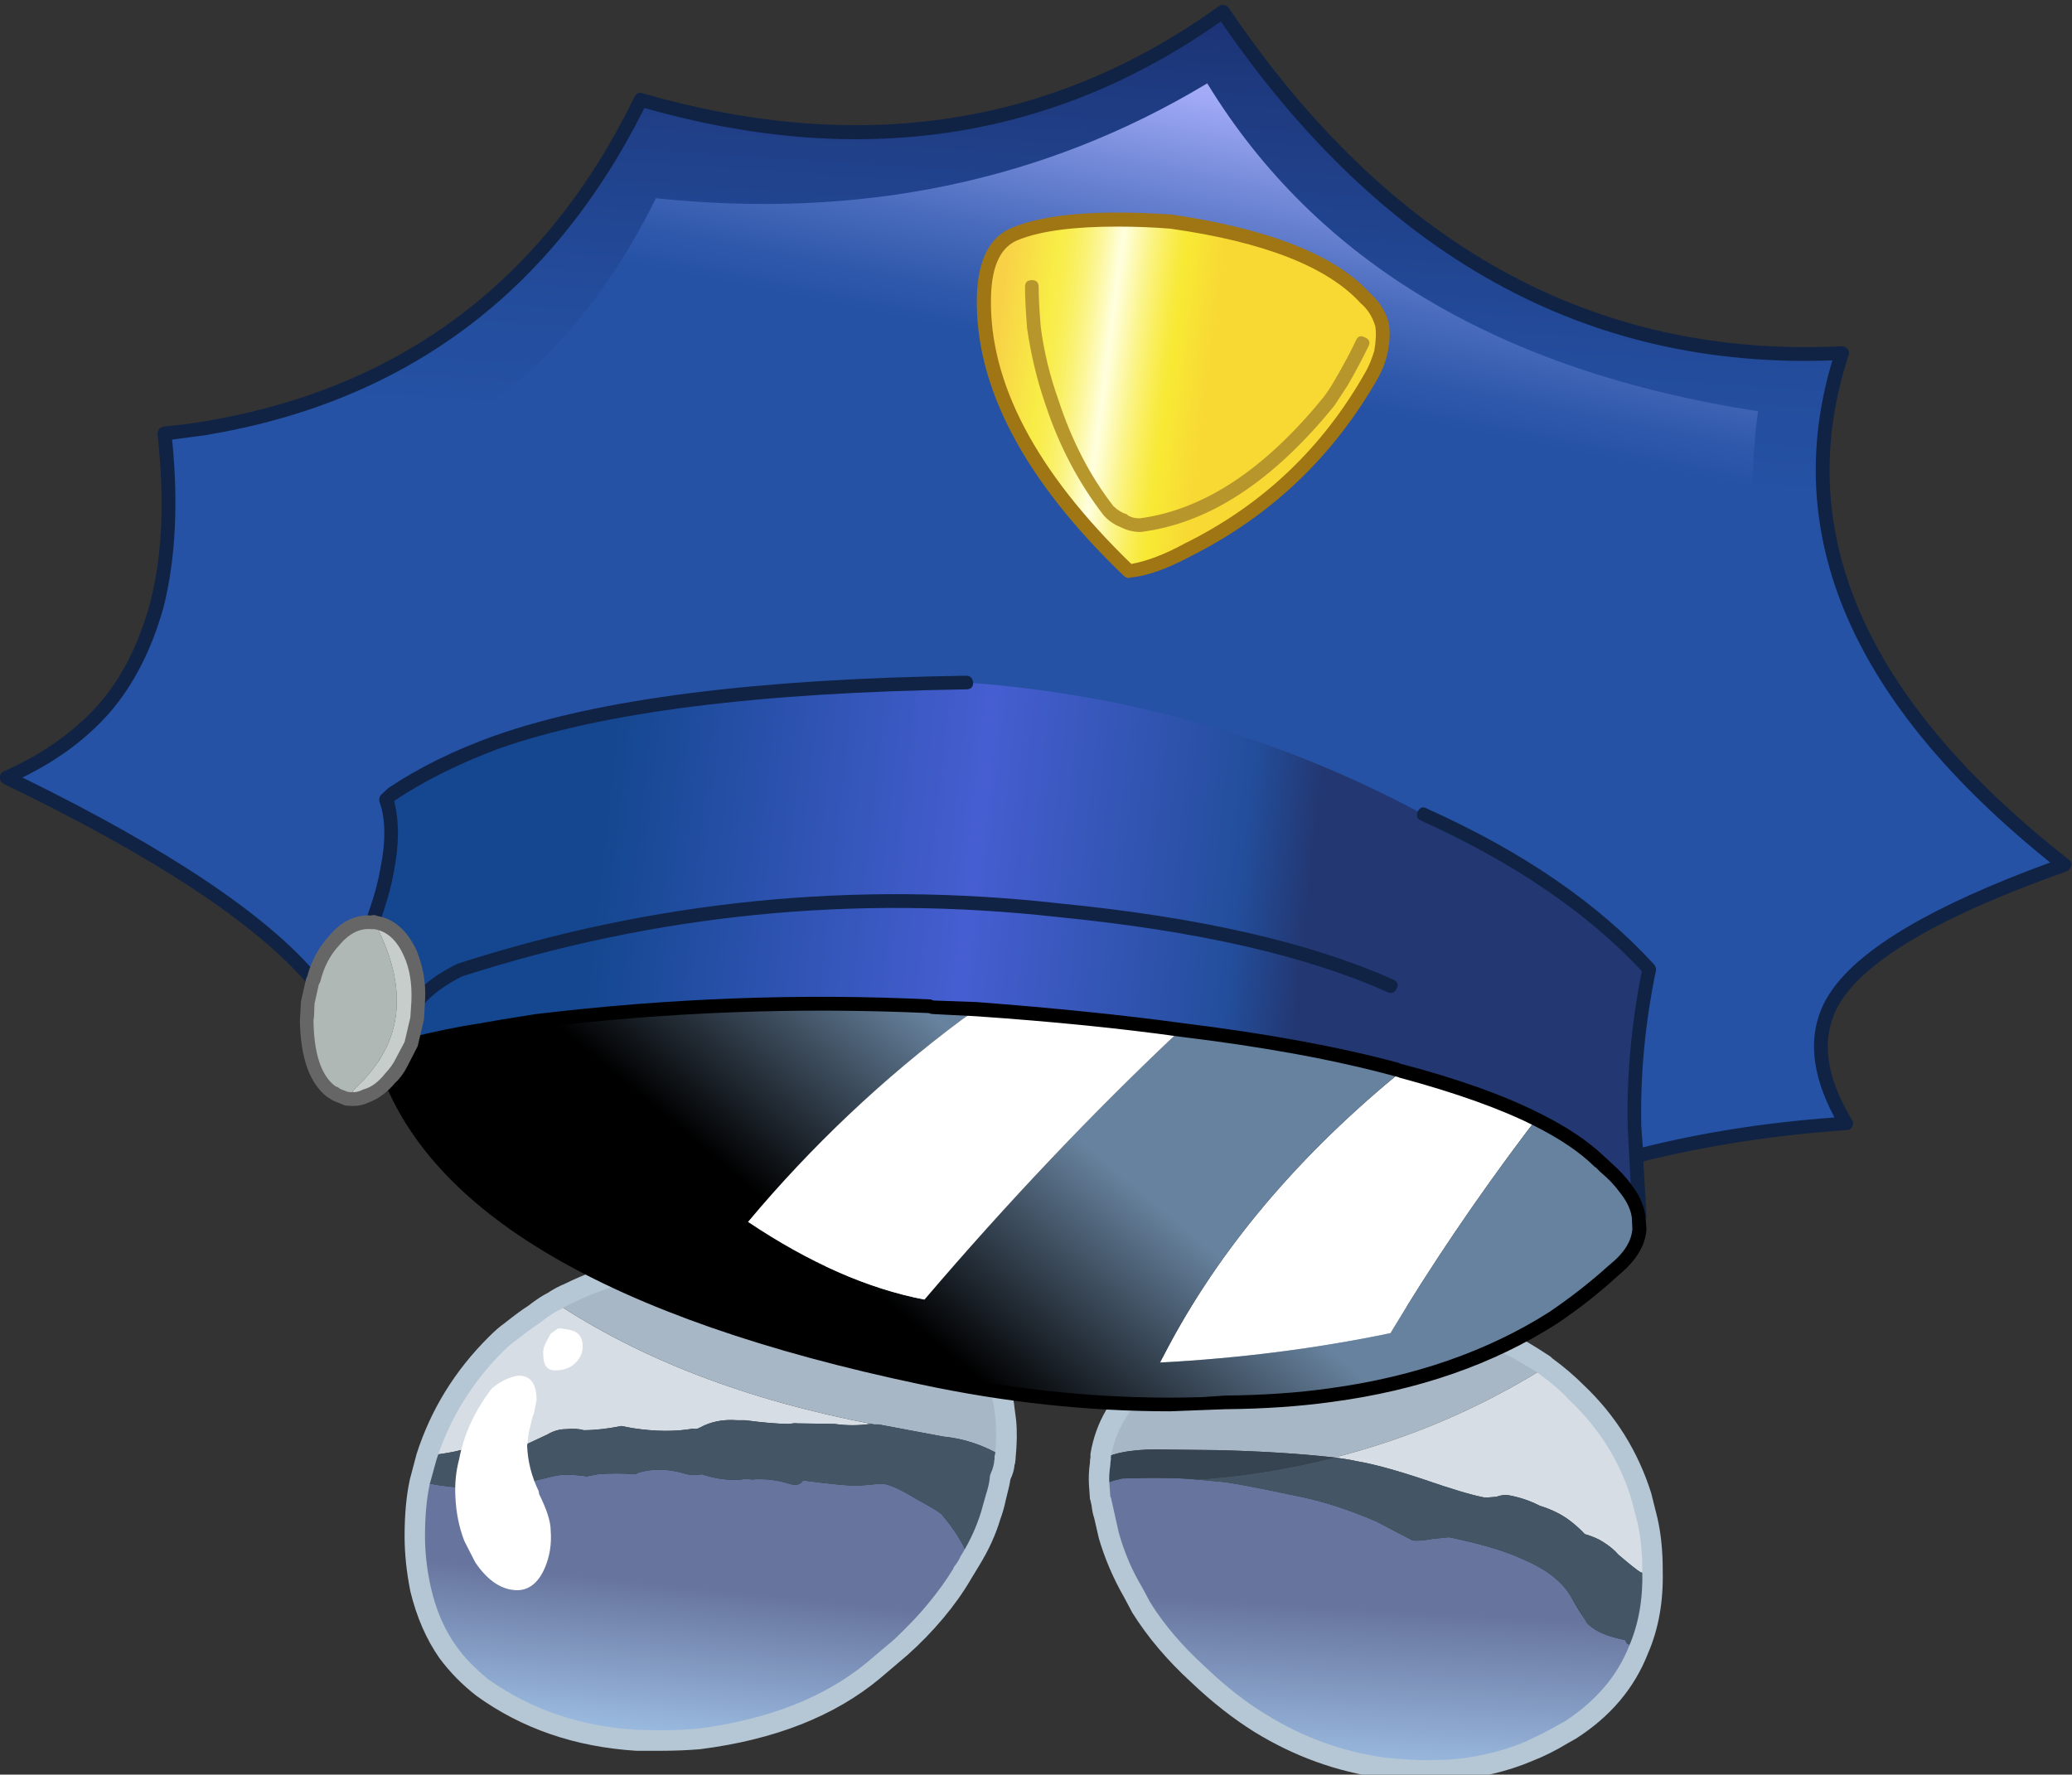
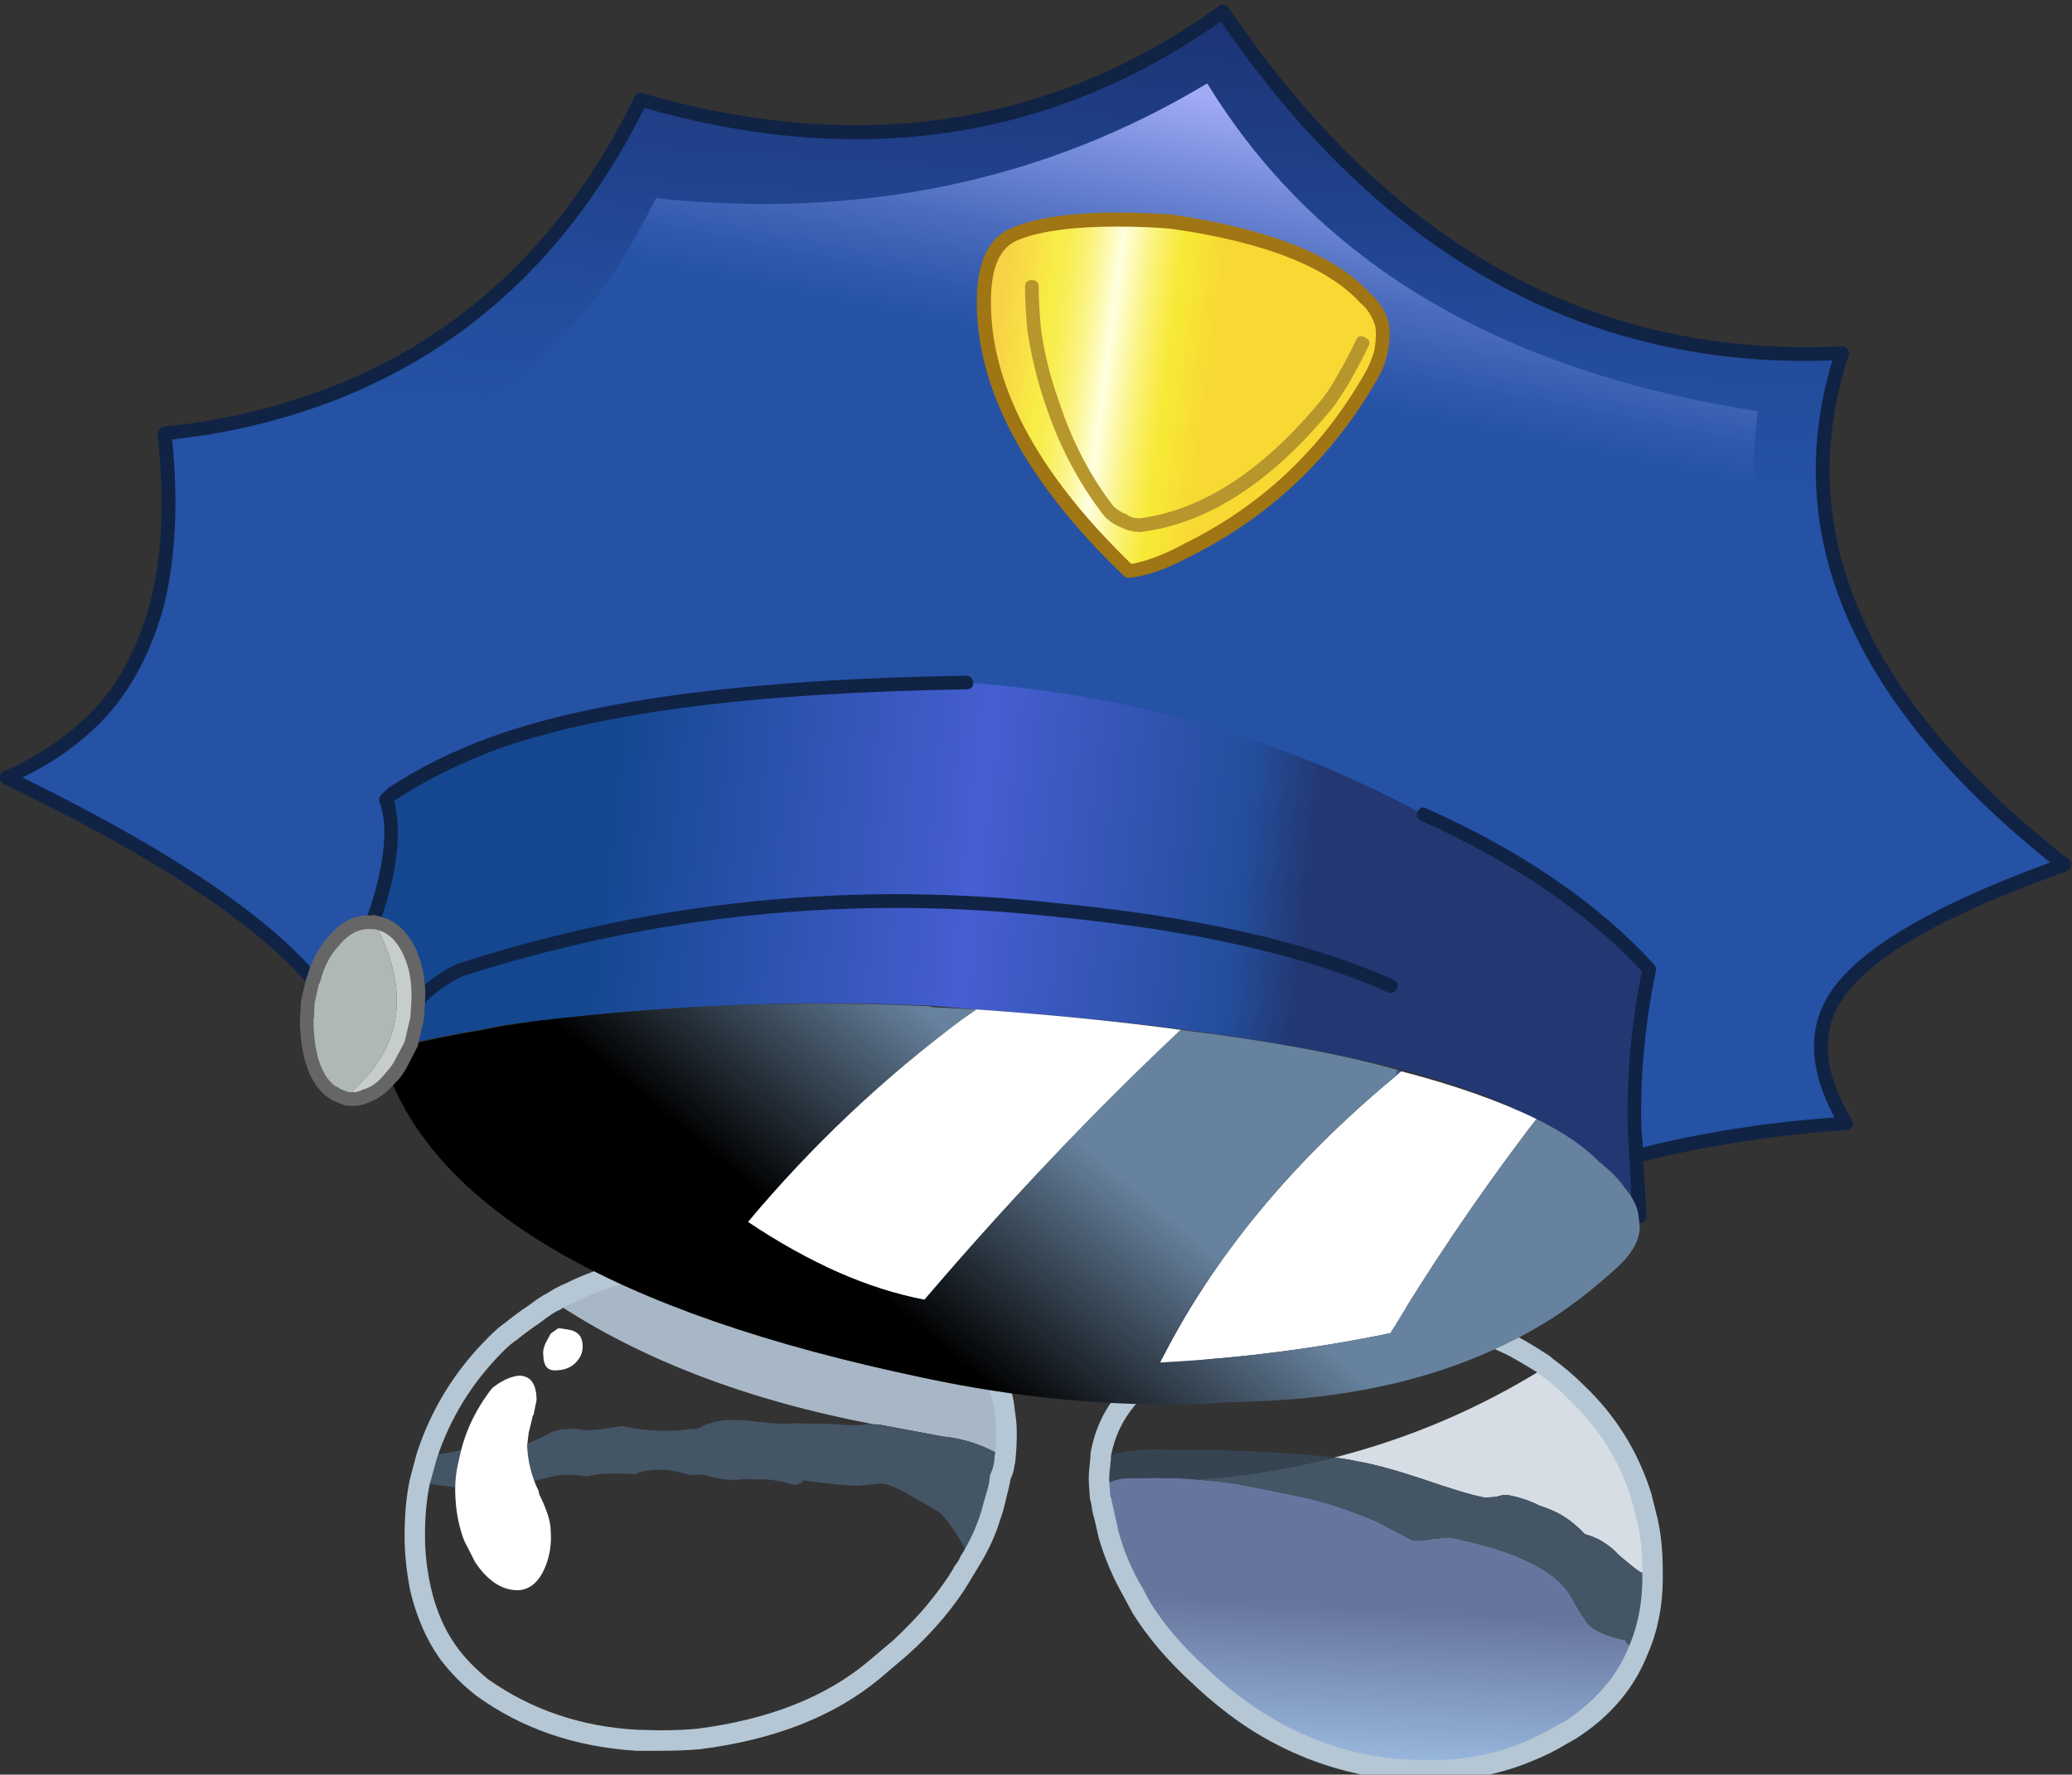
<svg xmlns="http://www.w3.org/2000/svg" version="1.1" x="0px" y="0px" viewBox="0 0 121.278 103.887" style="enable-background:new 0 0 121.278 103.887;" xml:space="preserve">
  <rect x="0" y="0" width="121.278" height="103.887" fill="#333333" stroke="none" />
  <g id="Layer_7">
    <g transform="matrix( 1, 0, 0, 1, 692.05,283.1) ">
      <g transform="matrix( 0.613, 0, 0, 0.614, -718.25,-688.2) ">
        <g>
          <g id="Symbol_6_0_Layer0_0_MEMBER_0_FILL">
            <linearGradient id="SVGID_1_" gradientUnits="userSpaceOnUse" x1="205.884" y1="-487.596" x2="208.209" y2="-465.271" gradientTransform="matrix(0.613 0 0 -0.614 -19.248 525.39)">
              <stop offset="0" style="stop-color:#99B8DE" />
              <stop offset="1" style="stop-color:#67759E" />
            </linearGradient>
-             <path style="fill:url(#SVGID_1_);" d="M82.973,801.085l-0.15-0.05c-0.3,1.401-0.45,3.135-0.45,5.203       c0,1.601,0.167,3.285,0.5,5.052c0.6,2.335,1.483,4.336,2.65,6.003c0.867,1.167,1.95,2.284,3.25,3.352       c4.233,3.035,9.149,4.719,14.748,5.052c2.433,0.067,4.399,0.017,5.899-0.15c6.899-0.834,12.498-3.018,16.797-6.553       c0.567-0.467,1-0.817,1.3-1.051l1.25-1.101c1.133-1.034,2.233-2.168,3.3-3.402c1.066-1.367,1.916-2.568,2.55-3.602       c0.267-0.367,0.517-0.8,0.75-1.301l-0.65-1.401c-0.533-1-1.2-1.968-2-2.901c-0.067-0.167-0.9-0.684-2.5-1.551       c-1.633-1-2.766-1.484-3.399-1.451l-2.2,0.2c-0.766,0-2.35-0.15-4.749-0.45c-0.233-0.067-0.4-0.067-0.5,0       c-0.233,0.367-0.667,0.45-1.3,0.25c-1.166-0.367-2.35-0.5-3.55-0.4c-0.333-0.067-0.667-0.067-1,0       c-1.066,0.1-2.216-0.033-3.449-0.4c-0.2-0.1-0.417-0.117-0.65-0.05c-0.433,0.067-0.917,0.017-1.45-0.15       c-1.466-0.434-2.9-0.45-4.299-0.05c-0.1,0.1-0.217,0.15-0.35,0.15c-1.1-0.1-2.266-0.1-3.499,0l-1.05,0.2       c-1.366-0.2-2.45-0.2-3.25,0c-1.166,0.3-2.3,0.55-3.4,0.75c-2.2,0.467-4.683,0.5-7.449,0.1L82.973,801.085z" />
          </g>
        </g>
      </g>
      <g transform="matrix( 0.613, 0, 0, 0.614, -718.25,-688.2) ">
        <g>
          <g id="Symbol_6_0_Layer0_0_MEMBER_1_FILL">
-             <path style="fill:#D6DDE4;" d="M138.715,798.934c-0.067-0.1-0.067-0.183,0-0.25l-0.25-0.05       C138.465,798.768,138.548,798.868,138.715,798.934z" />
+             <path style="fill:#D6DDE4;" d="M138.715,798.934c-0.067-0.1-0.067-0.183,0-0.25C138.465,798.768,138.548,798.868,138.715,798.934z" />
          </g>
        </g>
      </g>
      <g transform="matrix( 0.613, 0, 0, 0.614, -718.25,-688.2) ">
        <g>
          <g id="Symbol_6_0_Layer0_0_MEMBER_2_FILL">
-             <path style="fill:#D6DDE4;" d="M95.622,783.877c-0.7,0.333-1.333,0.75-1.9,1.251c-0.6,0.367-1.35,0.9-2.25,1.601l-1.35,1.201       c-3.166,3.168-5.382,6.737-6.649,10.705h0.05l1.05-0.2c1.033-0.133,1.933-0.317,2.7-0.55l0.45-0.05       c0.467-0.333,1.133-0.467,2-0.4l0.75,0.15c1.2,0.2,2.183,0.1,2.95-0.3l1.6-0.75c0.567-0.334,1.15-0.5,1.75-0.5       c0.7-0.067,1.267-0.033,1.7,0.1c1.067,0,2.266-0.133,3.6-0.4l1.05,0.2c2.166,0.334,4.099,0.35,5.799,0.05       c0.2,0.067,0.417,0.033,0.65-0.1c1.033-0.567,2.216-0.8,3.549-0.7h0.75c1.8,0.234,3.2,0.35,4.199,0.35       c0.433-0.067,0.683-0.083,0.75-0.05l3.599,0.05c1.133,0.167,2.283,0.167,3.449,0l0.35,0.05       C114.085,793.282,103.887,789.38,95.622,783.877z" />
-           </g>
+             </g>
        </g>
      </g>
      <g transform="matrix( 0.613, 0, 0, 0.614, -718.25,-688.2) ">
        <g>
          <g id="Symbol_6_0_Layer0_0_MEMBER_3_FILL">
            <path style="fill:#A8B7C6;" d="M97.021,783.077c-0.567,0.267-1.033,0.534-1.4,0.8c8.265,5.503,18.464,9.404,30.595,11.706h0.4       l6.149,1.151c2.033,0.2,3.933,0.834,5.699,1.901l0.25,0.05c0.133-1.067,0.167-2.234,0.1-3.502l-0.15-1.05       c-0.133-1.034-0.433-2.034-0.9-3.001c-0.767-1.567-1.916-2.935-3.449-4.102c-0.167-0.3-0.483-0.55-0.95-0.75       c-0.567-0.467-1.383-0.917-2.45-1.351l-0.1-0.2l-0.15-0.15l-1.95-0.8c-0.333-0.167-0.583-0.267-0.75-0.3       c-0.6-0.267-1.383-0.55-2.35-0.85c-1.3-0.4-2.566-0.75-3.799-1.051c-3.799-1-7.882-1.467-12.248-1.401l-1.6,0.15       C104.07,780.525,100.421,781.443,97.021,783.077z" />
          </g>
        </g>
      </g>
      <g transform="matrix( 0.613, 0, 0, 0.614, -718.25,-688.2) ">
        <g>
          <g id="Symbol_6_0_Layer0_0_MEMBER_4_FILL">
            <path style="fill:#445566;" d="M82.824,801.035l0.15,0.05l1.7,0.3c2.766,0.4,5.249,0.367,7.449-0.1       c1.1-0.2,2.233-0.45,3.4-0.75c0.8-0.2,1.883-0.2,3.25,0l1.05-0.2c1.233-0.1,2.4-0.1,3.499,0c0.133,0,0.25-0.05,0.35-0.15       c1.4-0.4,2.833-0.383,4.299,0.05c0.533,0.167,1.017,0.217,1.45,0.15c0.233-0.067,0.45-0.05,0.65,0.05       c1.233,0.367,2.383,0.5,3.449,0.4c0.333-0.067,0.667-0.067,1,0c1.2-0.1,2.383,0.033,3.55,0.4c0.633,0.2,1.066,0.117,1.3-0.25       c0.1-0.067,0.267-0.067,0.5,0c2.4,0.3,3.983,0.45,4.749,0.45l2.2-0.2c0.633-0.033,1.766,0.45,3.399,1.451       c1.6,0.867,2.433,1.384,2.5,1.551c0.8,0.934,1.466,1.901,2,2.901l0.65,1.401c0.9-1.501,1.566-2.935,2-4.302       c0.067-0.133,0.217-0.7,0.45-1.701c0.267-0.867,0.417-1.517,0.45-1.951c0.233-0.5,0.367-0.934,0.4-1.301v-0.2l0.05-0.15       c-0.167-0.067-0.25-0.167-0.25-0.3c-1.766-1.067-3.666-1.701-5.699-1.901l-6.149-1.151h-0.4l-0.35-0.05       c-1.167,0.167-2.316,0.167-3.449,0l-3.599-0.05c-0.067-0.033-0.317-0.017-0.75,0.05c-1,0-2.4-0.117-4.199-0.35h-0.75       c-1.333-0.1-2.516,0.133-3.549,0.7c-0.233,0.133-0.45,0.167-0.65,0.1c-1.7,0.3-3.633,0.284-5.799-0.05l-1.05-0.2       c-1.333,0.267-2.533,0.4-3.6,0.4c-0.433-0.133-1-0.167-1.7-0.1c-0.6,0-1.183,0.167-1.75,0.5l-1.6,0.75       c-0.767,0.4-1.75,0.5-2.95,0.3l-0.75-0.15c-0.866-0.067-1.533,0.067-2,0.4l-0.45,0.05c-0.767,0.233-1.666,0.417-2.7,0.55       l-1.05,0.2h-0.05L82.824,801.035z" />
          </g>
        </g>
      </g>
      <g transform="matrix( 0.613, 0, 0, 0.614, -718.25,-688.2) ">
        <g>
          <g id="Symbol_6_0_Layer0_0_MEMBER_5_FILL">
            <linearGradient id="SVGID_2_" gradientUnits="userSpaceOnUse" x1="312.647" y1="-492.338" x2="313.971" y2="-468.688" gradientTransform="matrix(0.613 0 0 -0.614 -19.248 525.39)">
              <stop offset="0" style="stop-color:#99B8DE" />
              <stop offset="1" style="stop-color:#67759E" />
            </linearGradient>
            <path style="fill:url(#SVGID_2_);" d="M148.164,804.237l0.45,1.901c0.6,2.034,1.383,3.868,2.35,5.503       c0.033,0.133,0.283,0.6,0.75,1.401c1.433,2.268,3.266,4.419,5.499,6.453c1.966,1.834,3.916,3.352,5.849,4.552       c3.666,2.301,7.599,3.719,11.798,4.252c2.066,0.3,4.149,0.367,6.249,0.2c2.766-0.2,5.299-0.784,7.599-1.751       c0.7-0.3,1.75-0.817,3.15-1.551l0.8-0.5c3.133-1.968,5.316-4.519,6.549-7.654l-1.15-0.6v-0.05       c-0.067-0.133-0.117-0.217-0.15-0.25l-0.65-0.15c-1.4-0.334-2.4-0.834-3-1.501l-0.2-0.35c-0.367-0.5-0.817-1.234-1.35-2.201       c-0.833-1.401-2.35-2.568-4.549-3.502c-1.633-0.767-3.983-1.467-7.049-2.101l-1.55,0.15c-0.867,0.167-1.516,0.217-1.95,0.15       l-3.449-1.801c-2.633-1.134-5.116-1.934-7.449-2.401c-4.266-0.9-6.782-1.367-7.549-1.401l-2.15-0.2       c-1.733-0.167-4.099-0.2-7.099-0.1c-0.5,0.1-0.867,0.2-1.1,0.3l-1.1,0.2l0.1,1.601l0.1,0.1       C147.98,803.503,148.063,803.937,148.164,804.237z" />
          </g>
        </g>
      </g>
      <g transform="matrix( 0.613, 0, 0, 0.614, -718.25,-688.2) ">
        <g>
          <g id="Symbol_6_0_Layer0_0_MEMBER_6_FILL">
-             <path style="fill:#A8B7C6;" d="M176.609,785.328h-1.3c-5.399-0.1-10.465,0.634-15.198,2.201       c-1.466,0.5-3.016,1.134-4.649,1.901l-0.4,0.2c-0.833,0.4-1.566,0.834-2.2,1.301c-0.467,0.267-0.766,0.467-0.9,0.6       c-2.266,1.867-3.649,4.202-4.149,7.003l0.2,0.35c1.3-0.7,3.383-1,6.249-0.901l4.699,0.05c4.166,0.1,7.899,0.333,11.198,0.7       c7.099-1.801,13.765-4.636,19.997-8.504l-0.2-0.45c-1.233-0.834-2.283-1.451-3.149-1.851       C183.408,786.328,180.009,785.461,176.609,785.328z" />
-           </g>
+             </g>
        </g>
      </g>
      <g transform="matrix( 0.613, 0, 0, 0.614, -718.25,-688.2) ">
        <g>
          <g id="Symbol_6_0_Layer0_0_MEMBER_7_FILL">
            <path style="fill:#D6DDE4;" d="M178.709,800.835c2.6,0.9,4.499,1.467,5.699,1.701c0.1,0.033,0.5,0.017,1.2-0.05       c0.467-0.167,0.867-0.217,1.2-0.15c1.066,0.2,2.05,0.534,2.95,1c1.2,0.367,2.216,0.884,3.05,1.551       c0.5,0.4,0.916,0.784,1.25,1.151c0.7,0.2,1.283,0.45,1.75,0.75c0.633,0.4,1.116,0.8,1.45,1.201       c1.133,0.967,1.85,1.534,2.15,1.701l0.25,0.05h0.4c-0.067-0.067-0.083-0.117-0.05-0.15l0.5-0.15c0-1.801-0.15-3.352-0.45-4.652       l-0.6-2.351c-1.166-3.768-3.233-7.07-6.199-9.905c-0.6-0.634-1.533-1.451-2.8-2.451l-0.3,0.15       c-6.232,3.869-12.898,6.703-19.997,8.504c1,0.133,1.7,0.25,2.1,0.35C173.86,799.351,176.009,799.935,178.709,800.835z" />
          </g>
        </g>
      </g>
      <g transform="matrix( 0.613, 0, 0, 0.614, -718.25,-688.2) ">
        <g>
          <g id="Symbol_6_0_Layer0_0_MEMBER_8_FILL">
            <path style="fill:#445566;" d="M157.012,800.835l2.15,0.2c0.766,0.033,3.283,0.5,7.549,1.401       c2.333,0.467,4.816,1.267,7.449,2.401l3.449,1.801c0.433,0.067,1.083,0.017,1.95-0.15l1.55-0.15       c3.066,0.634,5.416,1.334,7.049,2.101c2.2,0.934,3.716,2.101,4.549,3.502l1.55,2.551c0.6,0.667,1.6,1.167,3,1.501l0.65,0.15       c0.033,0.033,0.083,0.117,0.15,0.25v0.05l1.15,0.6c0.967-2.268,1.4-4.752,1.3-7.454v-0.15l-0.5,0.15       c-0.033,0.033-0.017,0.083,0.05,0.15h-0.4l-0.25-0.05c-0.3-0.167-1.017-0.734-2.15-1.701c-0.333-0.4-0.817-0.8-1.45-1.201       c-0.467-0.3-1.05-0.55-1.75-0.75c-0.333-0.367-0.75-0.75-1.25-1.151c-0.833-0.667-1.85-1.184-3.05-1.551       c-0.9-0.467-1.883-0.8-2.95-1c-0.333-0.067-0.733-0.017-1.2,0.15c-0.7,0.067-1.1,0.083-1.2,0.05       c-1.2-0.234-3.1-0.8-5.699-1.701c-2.7-0.9-4.849-1.484-6.449-1.751c-0.4-0.1-1.1-0.217-2.1-0.35       C165.628,799.868,161.245,800.569,157.012,800.835z" />
          </g>
        </g>
      </g>
      <g transform="matrix( 0.613, 0, 0, 0.614, -718.25,-688.2) ">
        <g>
          <g id="Symbol_6_0_Layer0_0_MEMBER_9_FILL">
            <path style="fill:#364452;" d="M158.962,798.034l-4.699-0.05c-2.866-0.1-4.949,0.2-6.249,0.901l-0.2,0.05l-0.05,0.4       c-0.067,0.967-0.083,1.601-0.05,1.901l1.1-0.2c0.233-0.1,0.6-0.2,1.1-0.3c3-0.1,5.366-0.067,7.099,0.1       c4.233-0.267,8.615-0.967,13.148-2.101C166.861,798.367,163.128,798.134,158.962,798.034z" />
          </g>
        </g>
      </g>
      <g transform="matrix( 0.613, 0, 0, 0.614, -718.25,-688.2) ">
        <g>
          <g id="Symbol_6_0_Layer0_0_MEMBER_10_FILL">
            <path style="fill:#B5C7D5;" d="M176.609,784.327h-2c-5.232,0-10.182,0.75-14.848,2.251c-1.566,0.567-3.116,1.201-4.649,1.901       l-0.6,0.3c-1,0.534-1.716,0.984-2.15,1.351c-0.533,0.267-0.883,0.484-1.05,0.65c-2.466,2.068-3.949,4.602-4.449,7.604v0.4       c-0.033,0.067-0.05,0.217-0.05,0.45c-0.1,0.734-0.133,1.401-0.1,2.001l0.1,1.451l0.05,0.15l0.1,0.45       c0.067,0.534,0.15,0.934,0.25,1.201l0.45,1.951c0.567,1.934,1.366,3.802,2.4,5.603l0.8,1.501       c1.467,2.335,3.35,4.552,5.649,6.653c1.966,1.868,3.966,3.435,5.999,4.702c3.799,2.334,7.865,3.802,12.198,4.402       c1.267,0.167,2.716,0.25,4.349,0.25l2.15-0.05c2.833-0.2,5.466-0.817,7.899-1.851c1.1-0.434,2.2-0.984,3.3-1.651l0.8-0.45       c3.3-2.101,5.599-4.819,6.899-8.154c1-2.301,1.466-4.902,1.4-7.804v-0.15c0-1.801-0.167-3.435-0.5-4.902l-0.6-2.401       c-1.267-4.002-3.416-7.437-6.449-10.305c-0.9-0.9-1.9-1.751-3-2.551l-0.15-0.15l-0.3-0.2c-1.433-0.934-2.516-1.567-3.25-1.901       C183.825,785.428,180.275,784.527,176.609,784.327 M174.609,786.278h1.95c3.366,0.2,6.649,1.05,9.848,2.551       c0.633,0.3,1.65,0.884,3.049,1.751l0.4,0.3c1.066,0.767,1.966,1.551,2.7,2.351c2.866,2.701,4.849,5.853,5.949,9.455l0.6,2.301       c0.3,1.367,0.45,2.851,0.45,4.452v0.15c0.067,2.635-0.35,5.002-1.25,7.103c-1.133,2.868-3.183,5.269-6.149,7.204l-0.75,0.4       c-0.8,0.467-1.816,0.984-3.05,1.551c-2.233,0.934-4.666,1.501-7.299,1.701l-2,0.05c-1.166,0-2.533-0.083-4.099-0.25       c-4.066-0.567-7.865-1.951-11.398-4.152c-1.866-1.134-3.766-2.618-5.699-4.452c-2.233-2.034-3.999-4.102-5.299-6.203       l-0.75-1.401c-0.967-1.601-1.716-3.352-2.25-5.253l-0.75-3.352l-0.05-0.05l-0.1-1.351c-0.033-0.467,0-1.034,0.1-1.701v-0.15       l0.05-0.35v-0.3c0.467-2.535,1.75-4.669,3.849-6.403c0.133-0.133,0.35-0.267,0.65-0.4l0.15-0.1c0.7-0.534,1.366-0.934,2-1.201       l0.2-0.15l0.2-0.05c1.7-0.8,3.216-1.417,4.549-1.851C164.711,787.012,169.444,786.278,174.609,786.278 M96.671,782.176       c-0.567,0.234-1.1,0.517-1.6,0.851c-0.533,0.267-1.167,0.684-1.9,1.251c-0.533,0.333-1.283,0.884-2.25,1.651       c-0.433,0.3-0.933,0.734-1.5,1.301c-3.233,3.202-5.532,6.92-6.899,11.156l-0.65,2.451c-0.333,1.534-0.5,3.335-0.5,5.403       c0,1.667,0.183,3.418,0.55,5.253c0.6,2.468,1.533,4.602,2.799,6.403c1,1.334,2.166,2.518,3.499,3.552       c4.333,3.135,9.432,4.886,15.298,5.253h2.2c1.366,0,2.65-0.05,3.85-0.15c7.132-0.9,12.865-3.152,17.197-6.753l2.65-2.251       c1.2-1.067,2.333-2.234,3.4-3.502c1.033-1.234,1.9-2.451,2.6-3.652l0.85-1.401c0.9-1.467,1.566-2.935,2-4.402       c0.2-0.533,0.367-1.117,0.5-1.751c0.267-1.034,0.417-1.701,0.45-2.001c0.233-0.5,0.367-0.967,0.4-1.401l0.05-0.15l0.05-0.45       v-0.05c0.133-1.367,0.15-2.568,0.05-3.602l-0.15-1.15c-0.1-1.101-0.433-2.201-1-3.302c-0.667-1.501-1.85-2.968-3.549-4.402       c-0.233-0.333-0.633-0.634-1.2-0.9c-0.567-0.467-1.333-0.9-2.3-1.301l-0.05-0.1l-0.15-0.15l-0.35-0.2l-1.85-0.75       c-0.233-0.167-0.517-0.3-0.85-0.4l-6.249-1.901c-3.766-0.967-7.666-1.451-11.698-1.451l-2.45,0.15       C103.854,779.525,100.104,780.475,96.671,782.176 M96.171,784.677c0.433-0.3,0.867-0.534,1.3-0.7       c3.233-1.601,6.782-2.501,10.648-2.701l2.25-0.1c3.966,0,7.699,0.45,11.198,1.351c1.766,0.433,3.016,0.767,3.749,1l2.85,1.101       l0.15,0.1l1.75,0.7l0.15,0.2l0.35,0.2c0.9,0.4,1.616,0.8,2.15,1.201l0.8,0.5l0.2,0.25c1.466,1.201,2.516,2.468,3.15,3.802       c0.433,0.834,0.717,1.751,0.85,2.751l0.1,0.951c0.067,1.167,0.05,2.201-0.05,3.102c-0.067,0.2-0.083,0.35-0.05,0.45l-0.05,0.25       v0.1c-0.067,0.4-0.167,0.734-0.3,1l-0.1,0.3c-0.033,0.534-0.167,1.151-0.4,1.851l-0.45,1.601       c-0.433,1.401-1.05,2.751-1.85,4.052l-0.1,0.15c-0.133,0.333-0.35,0.684-0.65,1.05l-0.05,0.15       c-0.667,1.101-1.5,2.251-2.5,3.452c-0.733,0.9-1.783,2.001-3.15,3.302l-2.55,2.151c-4.066,3.368-9.482,5.486-16.248,6.353       c-1.033,0.1-2.233,0.15-3.6,0.15l-2.15-0.05c-5.333-0.3-10.065-1.901-14.198-4.802c-1.3-1.067-2.316-2.118-3.049-3.152       c-1.133-1.567-1.95-3.452-2.45-5.653c-0.367-1.668-0.55-3.285-0.55-4.852c0-1.901,0.15-3.552,0.45-4.952l0.65-2.351       c1.266-3.902,3.383-7.337,6.349-10.305c0.467-0.467,0.9-0.834,1.3-1.101c0.8-0.634,1.55-1.184,2.25-1.651       c0.733-0.567,1.3-0.95,1.7-1.151L96.171,784.677z" />
          </g>
        </g>
      </g>
      <g transform="matrix( 0.613, 0, 0, 0.614, -718.25,-688.2) ">
        <g>
          <g id="Symbol_6_0_Layer0_0_MEMBER_11_FILL">
            <path style="fill:#FFFFFF;" d="M93.972,793.132c-0.033-1.468-0.6-2.201-1.7-2.201c-0.833,0.1-1.683,0.5-2.55,1.201       c-1.633,2.101-2.683,4.369-3.149,6.803c-0.3,1.134-0.417,2.318-0.35,3.552c0.067,1.501,0.35,2.901,0.85,4.202l1.05,2.051       c1.2,1.768,2.55,2.651,4.049,2.651c1.133-0.033,2-0.75,2.6-2.151c0.467-1.101,0.65-2.284,0.55-3.552       c0-0.834-0.367-1.984-1.1-3.452l-0.05-0.3c-0.667-1.367-1.033-2.801-1.1-4.302l0.15-1.251l0.4-1.651       c0.067-0.033,0.1-0.117,0.1-0.25l0.25-1.201V793.132z" />
          </g>
        </g>
      </g>
      <g transform="matrix( 0.613, 0, 0, 0.614, -718.25,-688.2) ">
        <g>
          <g id="Symbol_6_0_Layer0_0_MEMBER_12_FILL">
            <path style="fill:#FFFFFF;" d="M96.271,786.428h-0.25l-0.7,0.5l-0.35,0.65c-0.3,0.534-0.417,1-0.35,1.401       c0,0.967,0.367,1.451,1.1,1.451c0.8,0,1.433-0.217,1.9-0.65c0.533-0.5,0.783-1.067,0.75-1.701c0-0.9-0.483-1.417-1.45-1.551       L96.271,786.428z" />
          </g>
        </g>
      </g>
      <g transform="matrix( 0.613, 0, 0, 0.614, -718.25,-688.2) ">
        <g>
          <g id="Symbol_6_0_Layer0_0_MEMBER_13_FILL">
            <linearGradient id="SVGID_3_" gradientUnits="userSpaceOnUse" x1="270.683" y1="-219.411" x2="266.183" y2="-288.386" gradientTransform="matrix(0.613 0 0 -0.614 -19.248 525.39)">
              <stop offset="0" style="stop-color:#1C3375" />
              <stop offset="0.153" style="stop-color:#1E397E" />
              <stop offset="0.69" style="stop-color:#234B9A" />
              <stop offset="1" style="stop-color:#2552A5" />
            </linearGradient>
            <path style="fill:url(#SVGID_3_);" d="M62.427,700.586c-1.6,0.267-2.933,0.434-3.999,0.5c0.733,6.203,0.5,11.656-0.7,16.358       c-1.066,3.935-2.733,7.204-4.999,9.805c-2.4,2.768-5.516,4.986-9.349,6.653c14.498,7.003,24.23,13.423,29.196,19.259       c0.5-1.534,1.183-2.751,2.05-3.652c1.1-1.401,2.3-2.001,3.599-1.801l0.1-0.05c0.667-1.734,1.116-3.335,1.35-4.802       c0.6-2.735,0.583-5.019-0.05-6.853l0.6-0.55c2.866-1.868,6.166-3.502,9.899-4.902h0.05c4.066-1.467,10.215-2.284,18.447-2.451       c4.966-0.067,13.715-0.083,26.246-0.05c8.032,0.6,15.531,1.868,22.497,3.802c7.232,2.001,14.148,4.786,20.747,8.354       c3.033,1.367,7.199,3.168,12.498,5.403c4.199,1.968,7.399,4.169,9.599,6.603c-1.033,5.036-1.5,10.005-1.4,14.907l0.2,2.751       l0.15,0.15h0.05v-0.05l0.15-0.1c6.299-1.534,12.848-2.535,19.647-3.001c-2.866-4.802-3.15-8.888-0.85-12.256       c2.733-4.069,9.965-8.204,21.697-12.406c-19.73-15.441-26.813-31.699-21.247-48.774c-23.896,1.201-43.593-9.638-59.091-32.516       c-16.198,11.606-34.728,14.39-55.591,8.354C95.255,686.946,81.424,697.385,62.427,700.586z" />
          </g>
        </g>
      </g>
      <g transform="matrix( 0.613, 0, 0, 0.614, -718.25,-688.2) ">
        <g>
          <g id="Symbol_6_0_Layer0_0_MEMBER_14_FILL">
            <linearGradient id="SVGID_4_" gradientUnits="userSpaceOnUse" x1="192.796" y1="-353.957" x2="303.945" y2="-366.282" gradientTransform="matrix(0.613 0 0 -0.614 -19.248 525.39)">
              <stop offset="0.008" style="stop-color:#14478F" />
              <stop offset="0.533" style="stop-color:#465ED1" />
              <stop offset="0.902" style="stop-color:#234E9C" />
              <stop offset="1" style="stop-color:#233873" />
            </linearGradient>
            <path style="fill:url(#SVGID_4_);" d="M90.172,730.551h-0.05c-3.733,1.401-7.032,3.035-9.899,4.902l-0.6,0.55       c0.633,1.834,0.65,4.119,0.05,6.853c-0.233,1.467-0.683,3.068-1.35,4.802c0.1-0.067,0.183-0.067,0.25,0       c1.466,0.234,2.6,1.217,3.399,2.951c0.567,1.567,0.8,3.068,0.7,4.502l-0.1,1.801l-0.6,2.301       c2.166-0.467,4.283-0.867,6.349-1.201l0.25-0.05c1.433-0.333,3.233-0.617,5.399-0.85c12.898-1.534,25.463-2.018,37.694-1.451       l4.299,0.35c6.766,0.467,13.298,1.1,19.597,1.901c7.999,1.034,15.014,2.318,21.047,3.852c5.099,1.334,9.365,2.901,12.798,4.702       c2.366,1.167,4.366,2.535,5.999,4.102l0.6,0.45c0.7,0.6,1.35,1.301,1.95,2.101c0.767,0.9,1.216,1.767,1.35,2.601l-0.5-8.604       c-0.1-4.902,0.367-9.872,1.4-14.907c-5.232-5.736-12.398-10.655-21.497-14.757c-13.465-7.27-28.029-11.472-43.693-12.606       C114.885,725.148,99.938,727.049,90.172,730.551z" />
          </g>
        </g>
      </g>
      <g transform="matrix( 0.613, 0, 0, 0.614, -718.25,-688.2) ">
        <g>
          <g id="Symbol_6_0_Layer0_0_MEMBER_15_FILL">
            <path style="fill:#102345;" d="M82.674,755.813c0.233,0,0.4-0.083,0.5-0.25c0.866-1,2.1-1.901,3.699-2.701       c18.497-5.936,37.461-7.82,56.891-5.653c13.231,1.301,23.713,3.685,31.445,7.154c0.433,0.167,0.733,0.05,0.9-0.35       c0.2-0.367,0.083-0.65-0.35-0.851c-7.932-3.535-18.547-5.953-31.845-7.254c-19.597-2.201-38.761-0.283-57.491,5.753       c-1.733,0.834-3.133,1.851-4.199,3.052c-0.133,0.133-0.2,0.284-0.2,0.45c0.033,0.2,0.117,0.35,0.25,0.45       C82.374,755.747,82.507,755.813,82.674,755.813 M90.222,731.201l0.15-0.05c9.832-3.468,24.713-5.353,44.643-5.653       c0.433,0,0.65-0.217,0.65-0.65c-0.067-0.434-0.283-0.65-0.65-0.65h-0.05c-20.03,0.3-35.011,2.201-44.943,5.703l-0.15,0.05       c-3.799,1.367-7.149,3.018-10.048,4.952l-0.65,0.6c-0.2,0.2-0.267,0.433-0.2,0.7c0.6,1.667,0.617,3.852,0.05,6.553       c-0.233,1.334-0.683,2.901-1.35,4.702c-0.067,0.167-0.05,0.334,0.05,0.5c0.067,0.167,0.183,0.267,0.35,0.3l0.25,0.05       c0.3,0,0.5-0.133,0.6-0.4c0.667-1.801,1.133-3.435,1.4-4.902c0.533-2.635,0.55-4.919,0.05-6.853l0.2-0.15       C83.24,734.236,86.456,732.635,90.222,731.201 M62.327,699.936c-1.4,0.233-2.716,0.4-3.949,0.5       c-0.233,0.067-0.383,0.15-0.45,0.25c-0.1,0.167-0.15,0.334-0.15,0.5c0.7,6.17,0.467,11.522-0.7,16.058       c-1.067,3.902-2.683,7.103-4.849,9.605c-2.366,2.668-5.399,4.819-9.099,6.453c-0.267,0.1-0.4,0.3-0.4,0.6       c0,0.267,0.117,0.467,0.35,0.6c14.398,6.937,24.08,13.306,29.046,19.109c0.267,0.334,0.567,0.35,0.9,0.05       c0.333-0.3,0.35-0.6,0.05-0.9c-4.833-5.736-14.231-12.023-28.196-18.859c3.366-1.634,6.149-3.702,8.349-6.203       c2.3-2.668,4.016-6.036,5.149-10.105c1.133-4.569,1.4-9.872,0.8-15.908l3.349-0.45c19.03-3.202,32.945-13.59,41.744-31.165       c20.597,5.836,38.944,3.085,55.042-8.254c15.398,22.411,34.861,33.183,58.391,32.316c-5.033,16.742,1.9,32.699,20.797,47.873       c-11.132,4.069-18.097,8.154-20.897,12.256c-2.3,3.335-2.2,7.354,0.3,12.056c-6.466,0.467-12.565,1.417-18.297,2.851       l-0.15-2.051c-0.1-4.902,0.367-9.838,1.4-14.807c0.033-0.167-0.017-0.35-0.15-0.55c-5.333-5.836-12.581-10.805-21.747-14.907       c-0.367-0.2-0.65-0.1-0.85,0.3c-0.167,0.4-0.067,0.684,0.3,0.851c8.865,4.002,15.897,8.788,21.097,14.357       c-1,5.069-1.45,10.005-1.35,14.807l0.45,8.604c0.067,0.4,0.3,0.6,0.7,0.6c0.433,0,0.65-0.234,0.65-0.7l-0.3-5.152l0.1-0.05       c6.132-1.501,12.565-2.484,19.297-2.951c0.267,0,0.45-0.117,0.55-0.35c0.133-0.233,0.117-0.45-0.05-0.65       c-2.733-4.536-3.016-8.388-0.85-11.556c2.733-4.002,9.849-8.037,21.347-12.106c0.233-0.1,0.383-0.283,0.45-0.55       c0.067-0.233-0.017-0.434-0.25-0.6c-19.497-15.274-26.496-31.299-20.997-48.073c0.067-0.233,0.033-0.434-0.1-0.6       c-0.167-0.167-0.35-0.25-0.55-0.25c-23.663,1.167-43.177-9.588-58.541-32.266c-0.1-0.167-0.25-0.25-0.45-0.25       c-0.167-0.067-0.333-0.033-0.5,0.1c-15.964,11.472-34.295,14.24-54.992,8.304c-0.367-0.133-0.633-0.017-0.8,0.35       C94.788,686.463,81.124,696.768,62.327,699.936z" />
          </g>
        </g>
      </g>
      <g transform="matrix( 0.613, 0, 0, 0.614, -718.25,-688.2) ">
        <g>
          <g id="Symbol_6_0_Layer0_0_MEMBER_16_FILL">
            <linearGradient id="SVGID_5_" gradientUnits="userSpaceOnUse" x1="284.091" y1="-232.498" x2="275.616" y2="-275.098" gradientTransform="matrix(0.613 0 0 -0.614 -19.248 525.39)">
              <stop offset="0" style="stop-color:#A3ABF7" />
              <stop offset="0.267" style="stop-color:#798EDC" />
              <stop offset="0.596" style="stop-color:#4C6DBE" />
              <stop offset="0.851" style="stop-color:#3059AC" />
              <stop offset="1" style="stop-color:#2552A5" />
            </linearGradient>
            <path style="fill:url(#SVGID_5_);" d="M61.277,720.646c-2.466,5.569-4.749,9.021-6.849,10.355       c11.798-5.169,27.346-8.971,46.643-11.406c14.798-1.868,30.695-2.835,47.693-2.901c18.997,2.501,32.178,5.436,39.544,8.804       c8.599,3.935,16.414,11.222,23.446,21.861l3,5.002c1.866-3.335,3.799-6.153,5.799-8.454c3.066-3.602,5.866-5.469,8.399-5.603       c-14.531-10.038-20.647-23.145-18.347-39.319c-24.63-3.802-42.16-14.224-52.592-31.265       c-15.531,9.338-33.078,12.99-52.642,10.955c-8.799,17.775-22.38,26.863-40.744,27.263       C65.026,709.808,63.91,714.71,61.277,720.646z" />
          </g>
        </g>
      </g>
      <g transform="matrix( 0.613, 0, 0, 0.614, -718.25,-688.2) ">
        <g>
          <g id="Symbol_6_0_Layer0_0_MEMBER_17_FILL">
            <linearGradient id="SVGID_6_" gradientUnits="userSpaceOnUse" x1="255.435" y1="-277.253" x2="288.76" y2="-281.578" gradientTransform="matrix(0.613 0 0 -0.614 -19.248 525.39)">
              <stop offset="0" style="stop-color:#F8D146" />
              <stop offset="0.22" style="stop-color:#F8EC46" />
              <stop offset="0.259" style="stop-color:#F8ED4C" />
              <stop offset="0.31" style="stop-color:#F9EF5C" />
              <stop offset="0.372" style="stop-color:#FAF278" />
              <stop offset="0.435" style="stop-color:#FCF79E" />
              <stop offset="0.502" style="stop-color:#FEFDCE" />
              <stop offset="0.525" style="stop-color:#FFFFE0" />
              <stop offset="0.561" style="stop-color:#FEFCC8" />
              <stop offset="0.651" style="stop-color:#FBF489" />
              <stop offset="0.729" style="stop-color:#FAEE5B" />
              <stop offset="0.788" style="stop-color:#F8EA3F" />
              <stop offset="0.824" style="stop-color:#F8E934" />
              <stop offset="1" style="stop-color:#F8D934" />
            </linearGradient>
            <path style="fill:url(#SVGID_6_);" d="M139.765,682.027c-1.966,0.8-2.983,2.801-3.05,6.003       c-0.2,8.437,4.399,17.158,13.798,26.163c1.533-0.133,3.416-0.8,5.649-2.001c7.532-3.735,13.381-9.288,17.547-16.658       c0.333-0.6,0.617-1.301,0.85-2.101c0.233-1.101,0.283-2.001,0.15-2.701c-0.233-1-0.783-1.851-1.65-2.551       c-3.2-3.535-9.365-5.953-18.497-7.254C147.764,680.427,142.831,680.793,139.765,682.027z" />
          </g>
        </g>
      </g>
      <g transform="matrix( 0.613, 0, 0, 0.614, -718.25,-688.2) ">
        <g>
          <g id="Symbol_6_0_Layer0_0_MEMBER_18_FILL">
            <path style="fill:#A07513;" d="M139.515,681.427c-2.233,0.834-3.4,3.035-3.499,6.603c-0.2,8.604,4.483,17.492,14.048,26.663       c0.2,0.133,0.35,0.2,0.45,0.2l0.1-0.05c1.6-0.133,3.55-0.817,5.849-2.051c7.632-3.835,13.581-9.488,17.847-16.958       c0.4-0.7,0.7-1.468,0.9-2.301c0.233-1.067,0.283-2.034,0.15-2.901v-0.05c-0.3-1.101-0.9-2.051-1.8-2.851       c-3.3-3.635-9.615-6.136-18.947-7.504C147.714,679.76,142.681,680.16,139.515,681.427 M137.365,688.08       c0.067-3.001,0.95-4.819,2.65-5.453c2.1-0.834,5.233-1.251,9.399-1.251c1.766,0,3.466,0.067,5.099,0.2       c8.932,1.267,14.981,3.635,18.147,7.103c0.667,0.567,1.133,1.301,1.4,2.201c0.1,0.634,0.067,1.417-0.1,2.351       c-0.233,0.767-0.5,1.417-0.8,1.951c-4.099,7.27-9.865,12.74-17.297,16.408c-1.9,1.034-3.599,1.684-5.099,1.951       C141.631,704.705,137.165,696.218,137.365,688.08z" />
          </g>
        </g>
      </g>
      <g transform="matrix( 0.613, 0, 0, 0.614, -718.25,-688.2) ">
        <g>
          <g id="Symbol_6_0_Layer0_0_MEMBER_19_FILL">
            <path style="fill:#2552A5;" d="M176.559,761.916l-0.4-0.15l-0.15,0.6C176.243,762.133,176.426,761.983,176.559,761.916z" />
          </g>
        </g>
      </g>
      <g transform="matrix( 0.613, 0, 0, 0.614, -718.25,-688.2) ">
        <g>
          <g id="Symbol_6_0_Layer0_0_MEMBER_20_FILL">
            <path style="fill:#FFFFFF;" d="M176.009,762.367c-9.998,8.271-17.497,17.375-22.497,27.313       c7.599-0.4,14.931-1.334,21.997-2.801c3.866-6.437,8.215-12.856,13.048-19.259l0.9-1.151       c-3.466-1.701-7.765-3.218-12.898-4.552C176.426,761.983,176.243,762.133,176.009,762.367z" />
          </g>
        </g>
      </g>
      <g transform="matrix( 0.613, 0, 0, 0.614, -718.25,-688.2) ">
        <g>
          <g id="Symbol_6_0_Layer0_0_MEMBER_21_FILL">
            <linearGradient id="SVGID_7_" gradientUnits="userSpaceOnUse" x1="239.404" y1="-421.129" x2="264.079" y2="-391.554" gradientTransform="matrix(0.613 0 0 -0.614 -19.248 525.39)">
              <stop offset="0" style="stop-color:#000000" />
              <stop offset="1" style="stop-color:#67829E" />
            </linearGradient>
            <path style="fill:url(#SVGID_7_);" d="M81.974,759.315l-2.5,1.851c4.599,13.773,21.73,23.762,51.392,29.965       c9.032,1.934,17.914,2.768,26.646,2.501l2.2-0.15c3.833-0.067,7.216-0.3,10.148-0.7c8.099-1.101,15.148-3.552,21.147-7.354       c1.9-1.234,3.833-2.735,5.799-4.502c1.566-1.334,2.4-2.651,2.5-3.952v-0.25l-0.1-0.95c-0.1-0.9-0.517-1.784-1.25-2.651       c-0.533-0.767-1.183-1.467-1.95-2.101c-0.233-0.234-0.417-0.384-0.55-0.45c-1.366-1.434-3.366-2.801-5.999-4.102l-0.9,1.151       c-4.833,6.403-9.182,12.823-13.048,19.259c-7.066,1.467-14.398,2.401-21.997,2.801c4.999-9.938,12.498-19.043,22.497-27.313       l0.15-0.6c-5.399-1.501-12.281-2.768-20.647-3.802l-0.15,0.1c-8.332,7.837-16.447,16.375-24.346,25.612       c-5.399-1.034-11.015-3.502-16.847-7.404c6.066-7.237,12.881-13.673,20.447-19.31l1.3-0.9l0.05-0.05l-3.999-0.2       c-0.167,0-0.3-0.033-0.4-0.1c-12.265-0.6-24.796-0.133-37.594,1.401c-2.2,0.3-3.899,0.584-5.099,0.85l-0.35,0.05       C86.79,758.315,84.607,758.748,81.974,759.315z" />
          </g>
        </g>
      </g>
      <g transform="matrix( 0.613, 0, 0, 0.614, -718.25,-688.2) ">
        <g>
          <g id="Symbol_6_0_Layer0_0_MEMBER_22_FILL">
            <path style="fill:#FFFFFF;" d="M155.362,758.064l0.15-0.1c-5.932-0.8-12.448-1.451-19.547-1.951l-0.05,0.05l-1.3,0.9       c-7.565,5.636-14.381,12.073-20.447,19.31c5.832,3.902,11.448,6.37,16.847,7.404       C138.915,774.439,147.03,765.901,155.362,758.064z" />
          </g>
        </g>
      </g>
      <g transform="matrix( 0.613, 0, 0, 0.614, -718.25,-688.2) ">
        <g>
          <g id="Symbol_6_0_Layer0_0_MEMBER_23_FILL">
-             <path d="M79.074,760.666c-0.233,0.2-0.3,0.434-0.2,0.7c4.666,14.007,21.947,24.145,51.842,30.415       c7.999,1.701,15.914,2.551,23.746,2.551l5.249-0.2c3.733-0.033,7.149-0.267,10.248-0.7c8.232-1.101,15.381-3.585,21.447-7.454       c2.133-1.434,4.066-2.951,5.799-4.552c1.733-1.401,2.65-2.885,2.75-4.452l-0.1-1.201v-0.1c-0.167-1.034-0.617-2.018-1.35-2.951       c-0.433-0.634-1.117-1.367-2.05-2.201l-0.55-0.5c-1.533-1.467-3.583-2.835-6.149-4.102c-3.366-1.701-7.699-3.251-12.998-4.652       l-0.25-0.05l-0.2-0.1c-5.666-1.534-12.565-2.801-20.697-3.802c-5.632-0.767-12.165-1.434-19.597-2.001l-4.149-0.15l-0.25-0.1       c-12.398-0.6-24.979-0.133-37.744,1.401c-2.566,0.4-4.283,0.684-5.149,0.85l-0.15,0.05h-0.15       c-1.966,0.3-4.166,0.75-6.599,1.351l-0.25,0.1L79.074,760.666 M80.274,761.416l2-1.451c2.3-0.567,4.416-1,6.349-1.301l0.2-0.05       h0.15c0.833-0.167,2.516-0.45,5.049-0.85c12.398-1.501,24.863-1.968,37.394-1.401c0.167,0.067,0.35,0.1,0.55,0.1l3.949,0.2       c7.265,0.5,13.765,1.151,19.497,1.951c7.999,0.967,14.814,2.218,20.447,3.752l0.4,0.1l0.1,0.05       c5.332,1.434,9.599,2.951,12.798,4.552c2.533,1.267,4.483,2.585,5.849,3.952l0.1,0.05l0.45,0.45       c0.733,0.6,1.366,1.267,1.9,2.001c0.633,0.8,1,1.584,1.1,2.351l0.05,1.05c-0.067,1.201-0.817,2.368-2.25,3.502       c-1.733,1.568-3.633,3.052-5.699,4.452c-5.899,3.735-12.865,6.153-20.897,7.254c-3.033,0.434-6.382,0.667-10.049,0.7l-2.2,0.15       c-8.632,0.267-17.464-0.567-26.496-2.501C101.921,784.411,85.006,774.723,80.274,761.416z" />
-           </g>
+             </g>
        </g>
      </g>
      <g transform="matrix( 0.613, 0, 0, 0.614, -718.25,-688.2) ">
        <g>
          <g id="Symbol_6_0_Layer0_0_MEMBER_24_FILL">
            <path style="fill:#AFB8B4;" d="M78.574,747.709c-0.067-0.067-0.15-0.067-0.25,0h-0.1c-1.333-0.1-2.55,0.517-3.649,1.851       c-0.967,1-1.6,2.218-1.9,3.652h-0.1l-0.45,2.101l-0.05,1.401l-0.05,0.4c0.067,3.335,0.833,5.569,2.3,6.703l0.45,0.25       c0.567,0.267,0.916,0.417,1.05,0.45l0.6-0.65v-0.05l0.3-0.35c4.399-4.069,5.083-9.138,2.05-15.207L78.574,747.709z" />
          </g>
        </g>
      </g>
      <g transform="matrix( 0.613, 0, 0, 0.614, -718.25,-688.2) ">
        <g>
          <g id="Symbol_6_0_Layer0_0_MEMBER_25_FILL">
            <path style="fill:#C7CDCA;" d="M81.124,761.016l0.85-1.701l0.6-2.401l0.1-1.801c0.1-1.467-0.15-2.951-0.75-4.452       c-0.8-1.767-1.916-2.751-3.349-2.951l0.2,0.55c3.033,6.07,2.35,11.139-2.05,15.207l-0.3,0.35h0.05l-0.65,0.7       c0.667,0.133,1.3,0.05,1.9-0.25c0.767-0.267,1.533-0.834,2.3-1.701C80.391,762.167,80.757,761.65,81.124,761.016z" />
          </g>
        </g>
      </g>
      <g transform="matrix( 0.613, 0, 0, 0.614, -718.25,-688.2) ">
        <g>
          <g id="Symbol_6_0_Layer0_0_MEMBER_26_FILL">
            <path style="fill:#666666;" d="M78.774,747.109c-0.167-0.1-0.367-0.117-0.6-0.05c-1.533-0.1-2.9,0.584-4.099,2.051       c-0.933,1.034-1.6,2.284-2,3.752l-0.1,0.2l-0.5,2.201l-0.1,1.851c0.067,3.502,0.916,5.903,2.55,7.203l0.55,0.35l0.2,0.1l1,0.4       c0.2,0.033,0.466,0.05,0.8,0.05c0.533,0,1.033-0.117,1.5-0.35c0.867-0.3,1.7-0.917,2.5-1.851       c0.467-0.434,0.867-0.984,1.2-1.651l0.95-1.851l0.6-2.551l0.1-1.801c0.1-1.601-0.167-3.185-0.8-4.752       C81.624,748.476,80.374,747.376,78.774,747.109 M78.174,748.36h0.3c1.233,0.2,2.183,1.067,2.85,2.601       c0.533,1.167,0.766,2.585,0.7,4.252l-0.1,1.551l-0.55,2.351l-0.85,1.601c-0.2,0.434-0.533,0.901-1,1.401       c-0.633,0.8-1.3,1.301-2,1.501l-0.15,0.05c-0.433,0.234-0.917,0.3-1.45,0.2l-0.65-0.25l-0.3-0.2l-0.15-0.05l-0.15-0.1       c-1.3-1.034-1.966-3.118-2-6.253l0.05-0.3l0.05-1.251l0.4-1.801l0.15-0.3c0.333-1.367,0.916-2.501,1.75-3.402       C76.041,748.793,77.074,748.26,78.174,748.36z" />
          </g>
        </g>
      </g>
      <g transform="matrix( 0.613, 0, 0, 0.614, -718.25,-688.2) ">
        <g>
          <g id="Symbol_6_0_Layer0_0_MEMBER_27_FILL">
            <path style="fill:#B7962C;" d="M143.814,697.935c-0.833-2.335-1.4-4.669-1.7-7.003c-0.133-1.601-0.2-2.868-0.2-3.802       c0-0.433-0.217-0.65-0.65-0.65c-0.433,0-0.65,0.217-0.65,0.65c0,0.967,0.067,2.285,0.2,3.952       c0.367,2.534,0.95,4.952,1.75,7.254c1.3,3.935,3.15,7.454,5.549,10.555c0.433,0.5,0.983,0.884,1.65,1.151       c0.6,0.3,1.216,0.45,1.85,0.45h0.05c6.466-0.8,12.631-4.819,18.497-12.056l1.25-1.901c0.7-1.201,1.366-2.451,2-3.752       c0.2-0.367,0.083-0.65-0.35-0.85c-0.4-0.2-0.683-0.1-0.85,0.3c-0.5,1.067-1.15,2.284-1.95,3.652       c-0.333,0.6-0.7,1.167-1.1,1.701c-5.633,6.937-11.498,10.805-17.597,11.606c-0.467,0-0.85-0.1-1.15-0.3l-0.1-0.1       c-0.4-0.1-0.817-0.35-1.25-0.75C146.83,705.172,145.081,701.804,143.814,697.935z" />
          </g>
        </g>
      </g>
    </g>
  </g>
  <g id="Layer_1">
</g>
</svg>